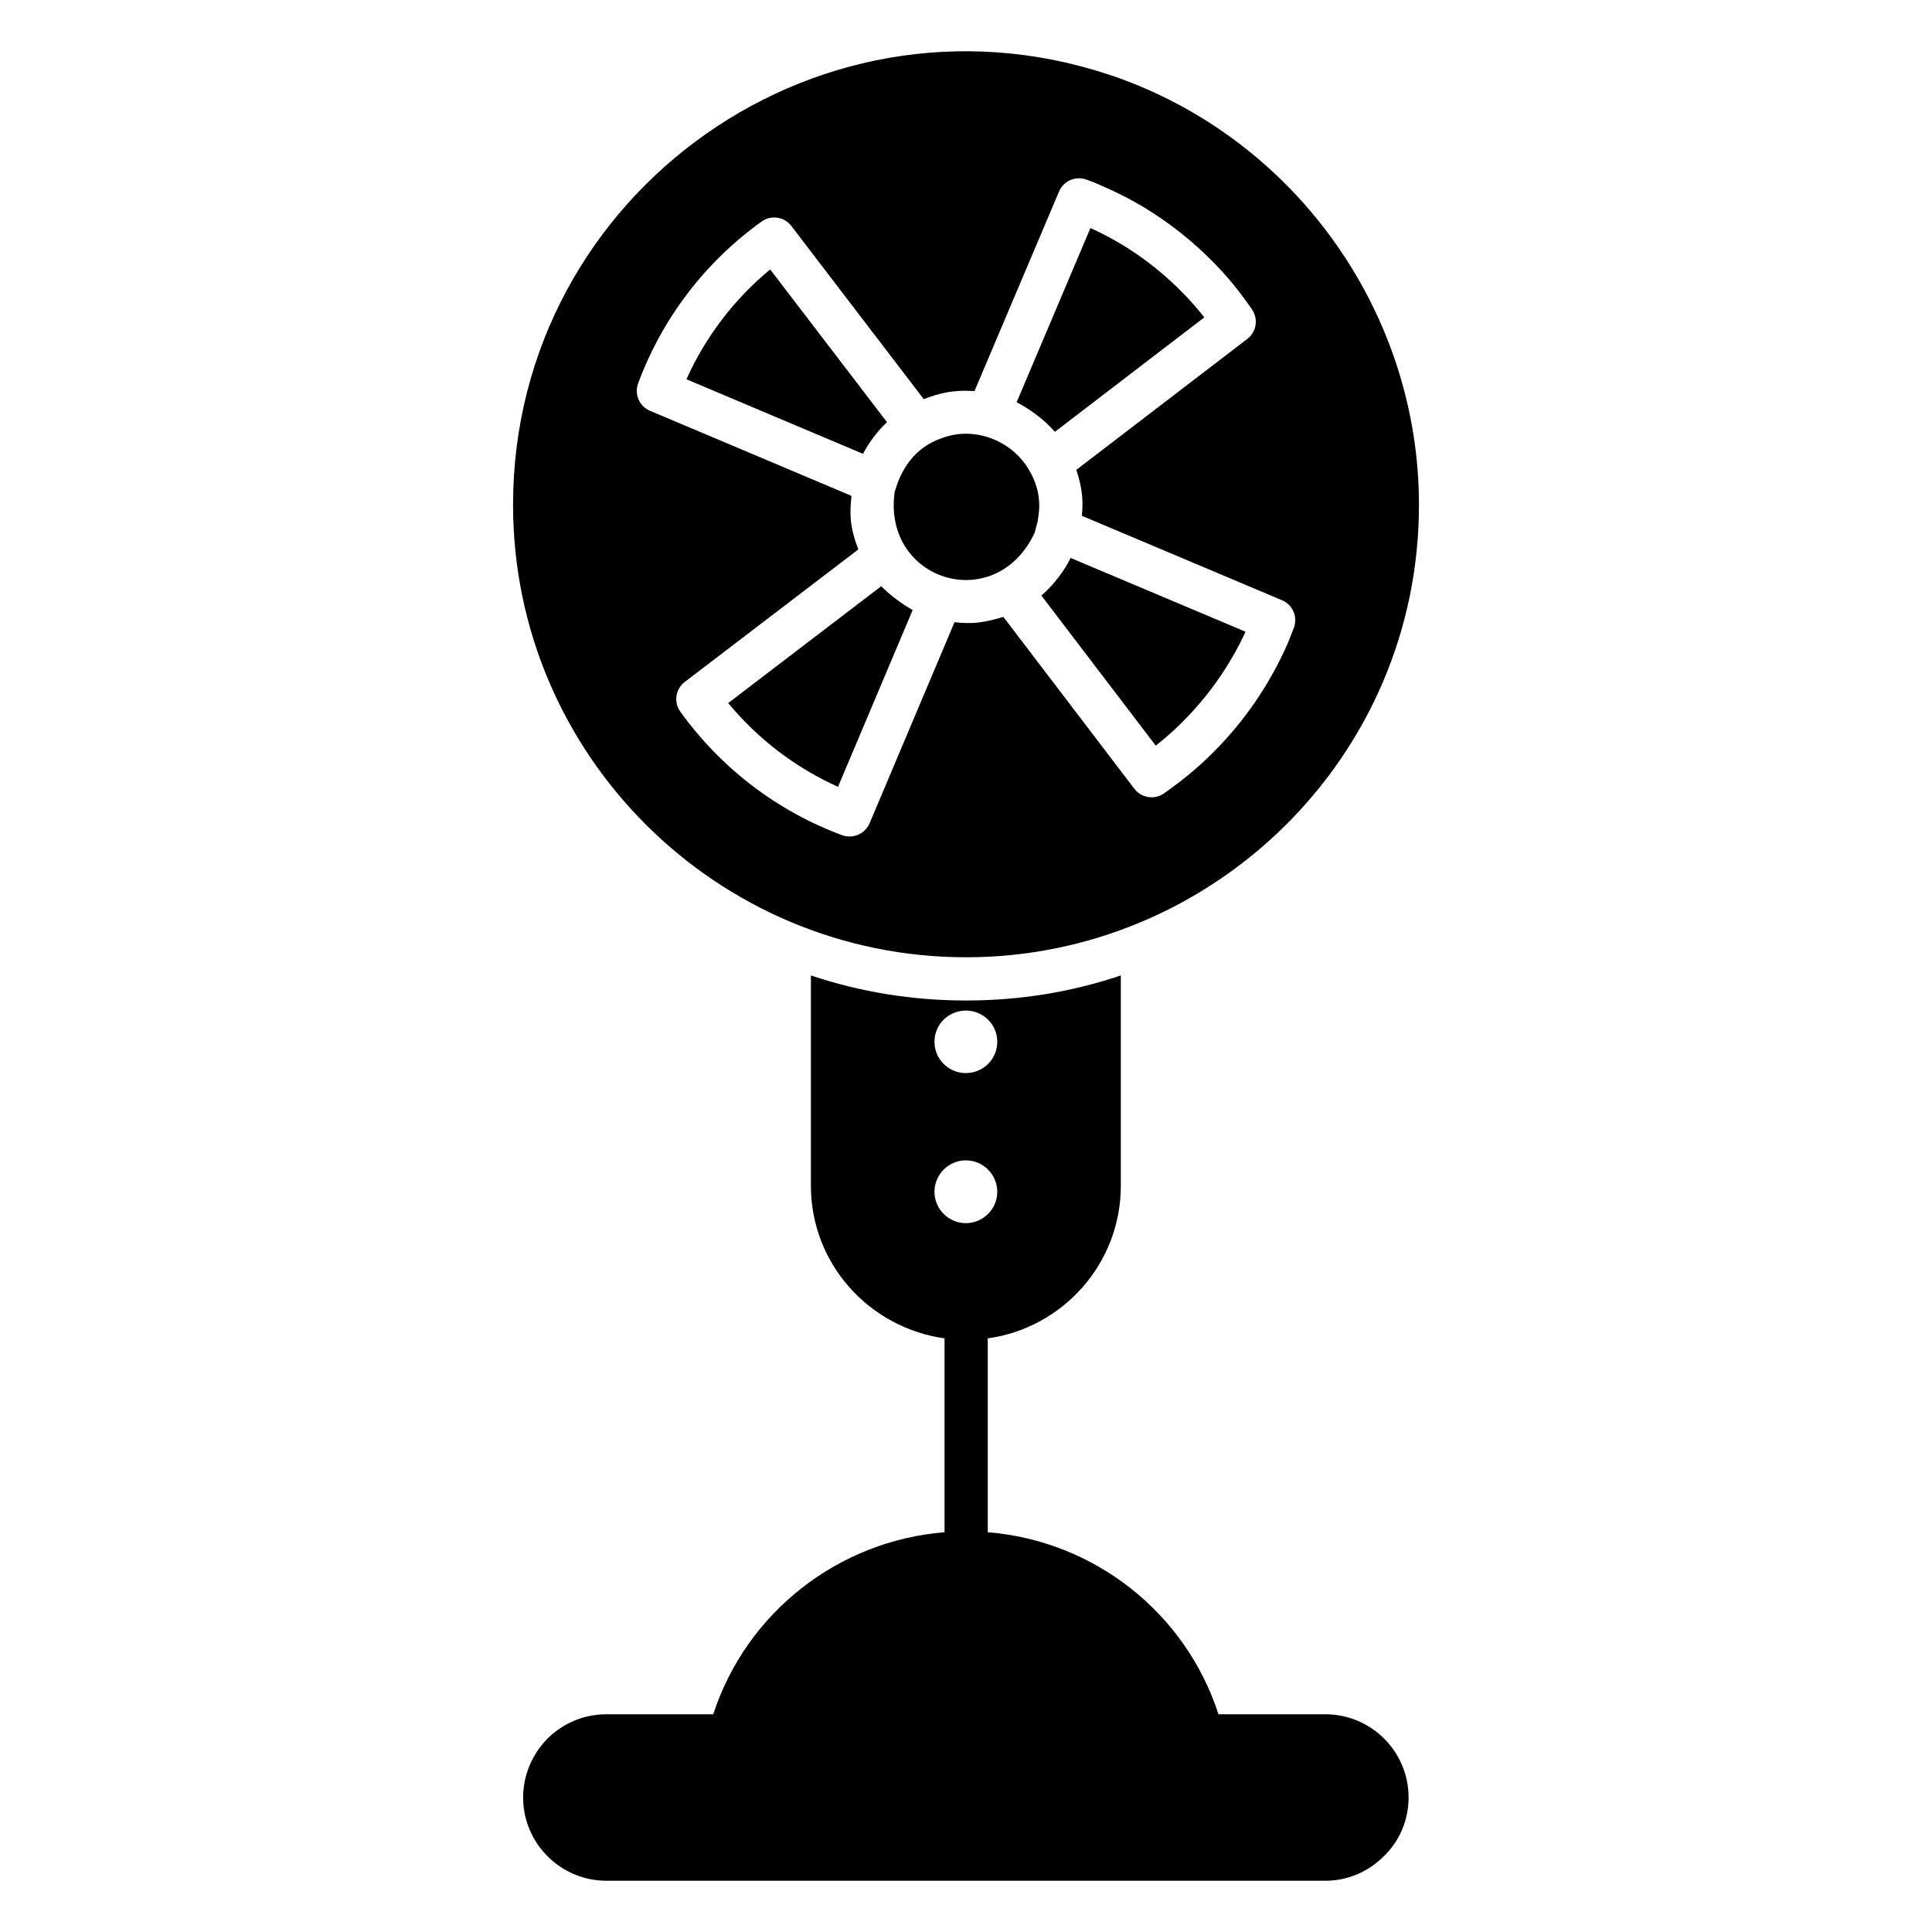
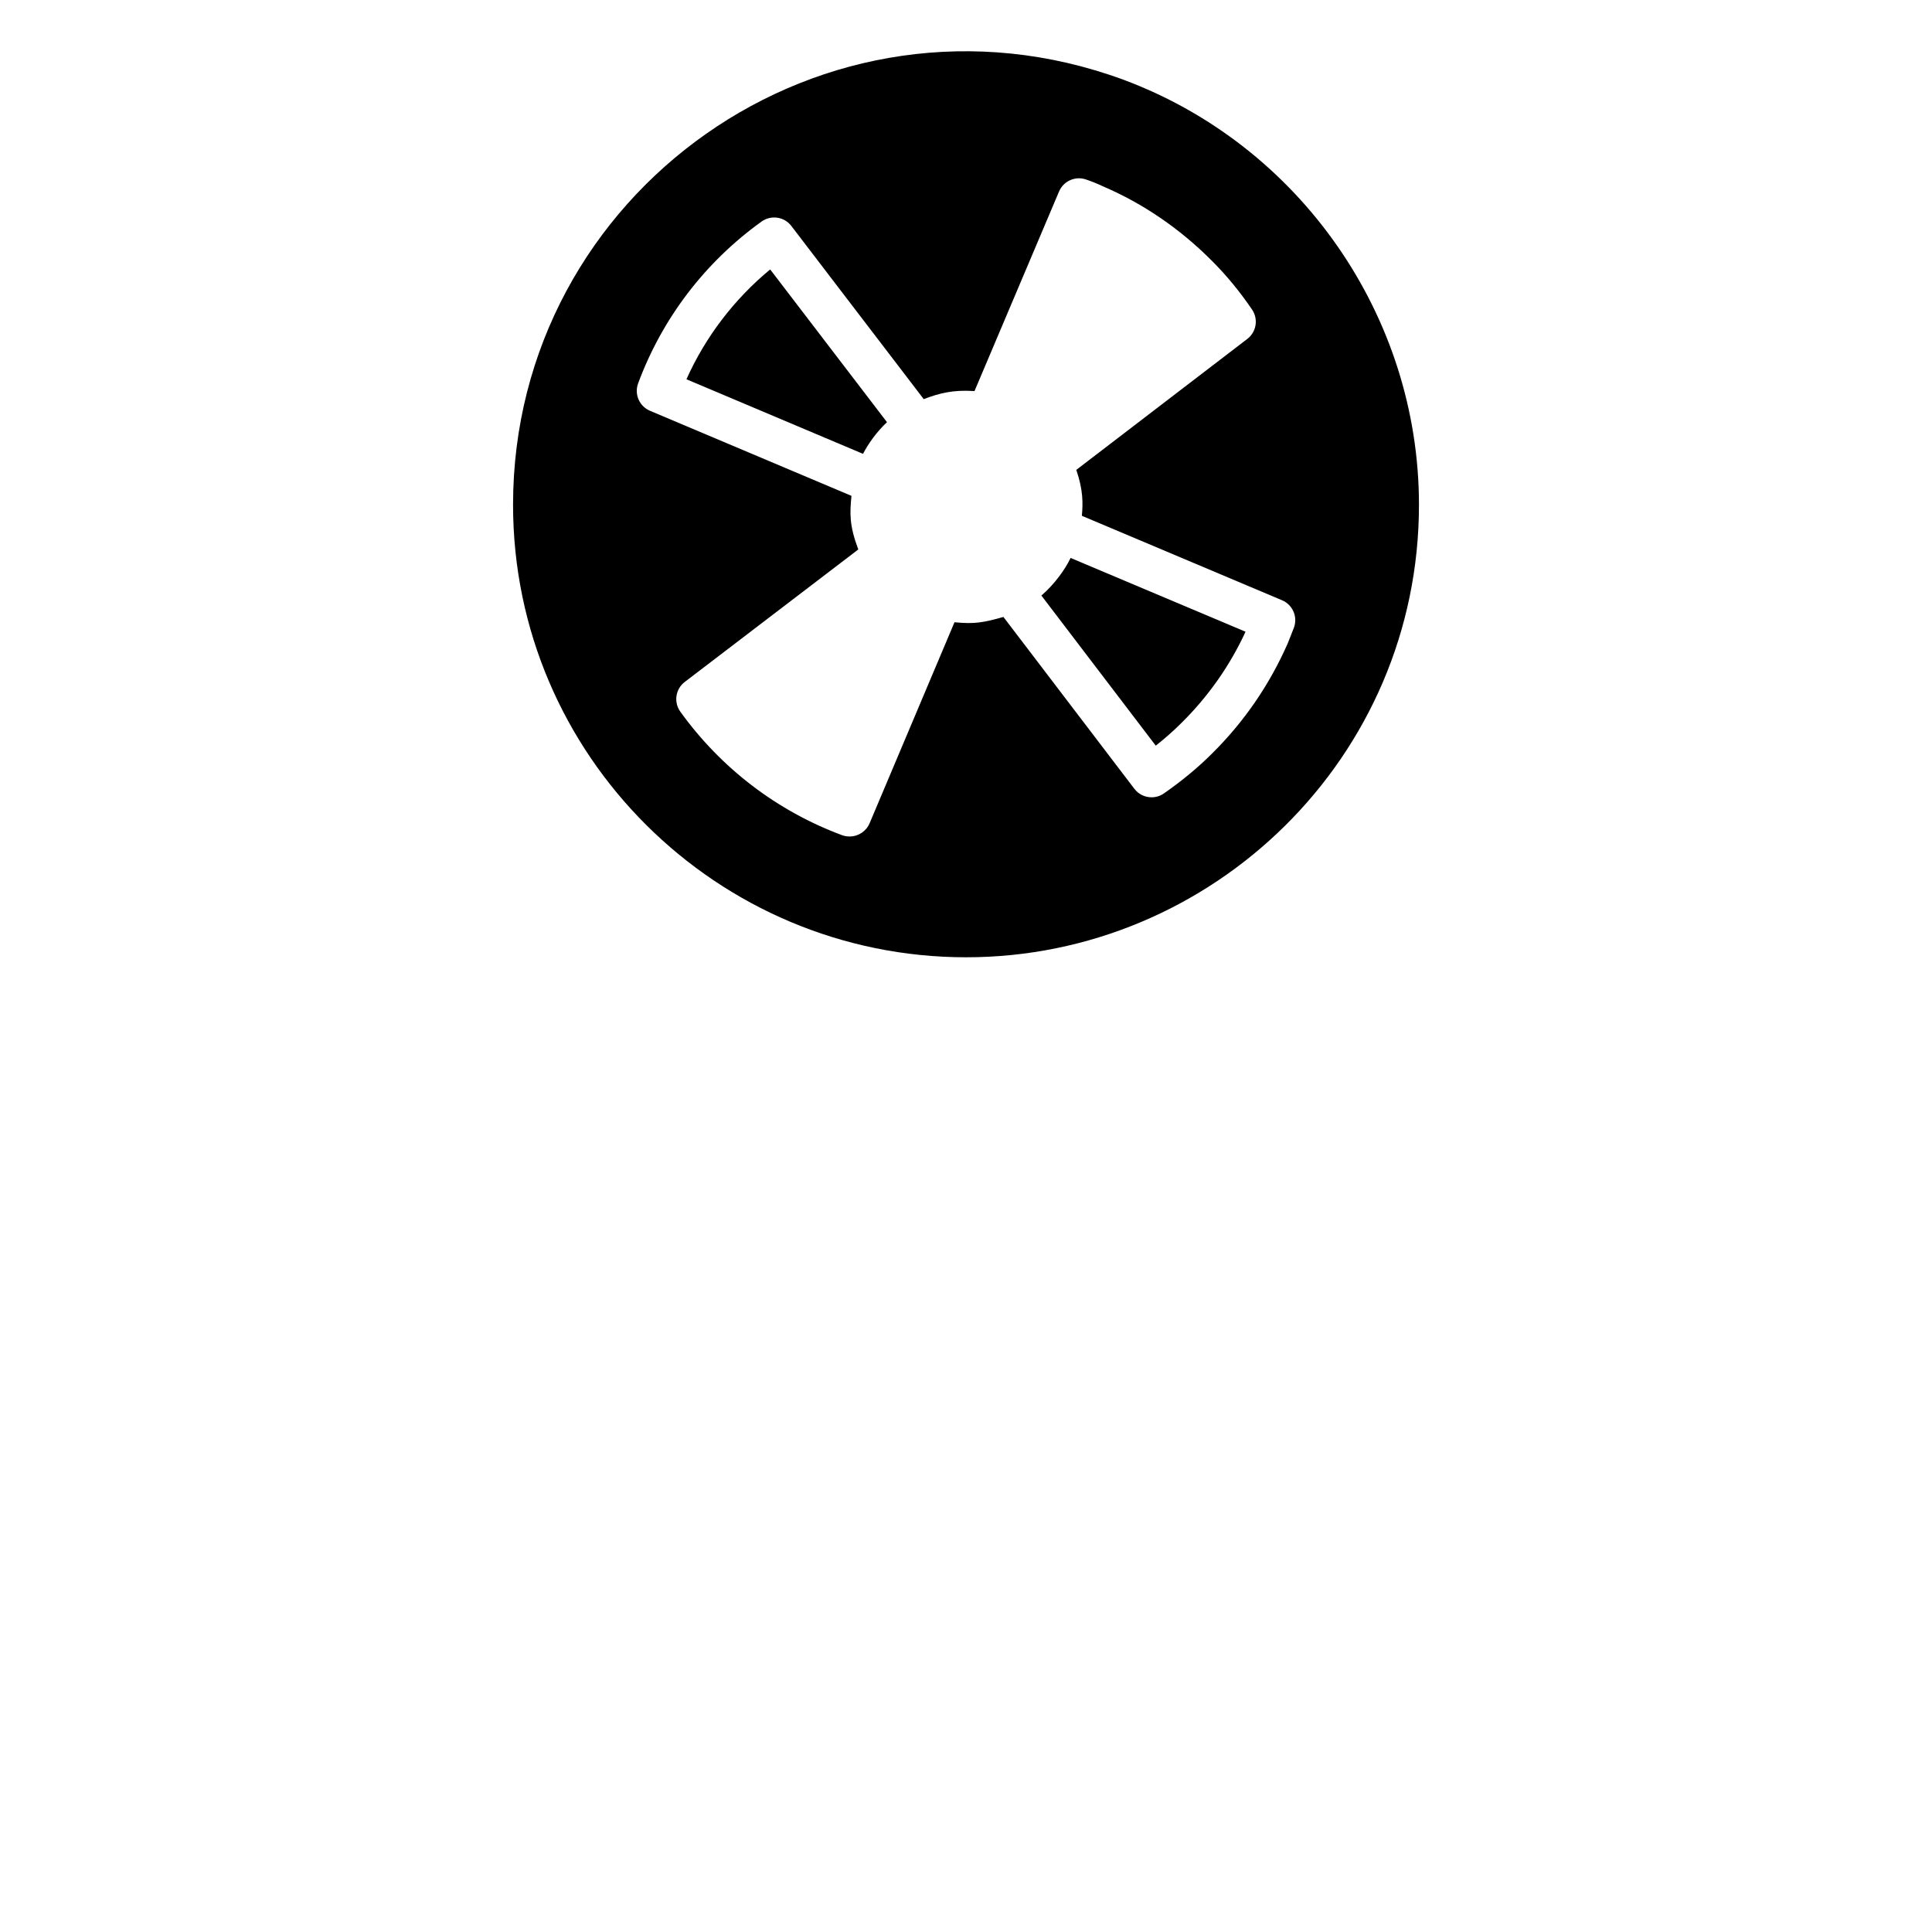
<svg xmlns="http://www.w3.org/2000/svg" fill="#000000" width="800px" height="800px" version="1.1" viewBox="144 144 512 512">
  <g>
-     <path d="m336.98 330.32c7.918 9.562 17.832 17.125 29.102 22.199l19.785-46.859c-2.523-1.344-6.383-4.242-8.328-6.312z" />
    <path d="m379.06 255.88-30.957-40.48c-9.559 7.91-17.125 17.832-22.191 29.113l46.801 19.762c1.281-2.516 3.582-5.82 6.348-8.395z" />
-     <path d="m423.55 258.44 39.598-30.328c-1.895-2.43-3.891-4.699-5.981-6.781-7.106-7.18-15.23-12.852-24.191-16.898l-19.562 46.172c3.176 1.602 7.301 4.508 10.137 7.836z" />
    <path d="m419.98 301.83 30.309 39.777c2.477-1.953 4.75-3.965 6.805-6.016 7.133-7.059 12.836-15.176 16.988-24.176l-46.359-19.555c-1.469 3.078-4.285 6.984-7.742 9.969z" />
-     <path d="m495.23 598.3h-28.32c-8.727-26.969-32.941-45.961-61.145-48.242v-51.375c19.848-2.746 35.266-19.77 35.266-40.457v-55.723c-12.902 4.352-26.641 6.641-40.992 6.641-14.352 0-28.168-2.289-41.145-6.641v55.723c0 20.688 15.418 37.633 35.418 40.457v51.375c-28.211 2.281-52.5 21.27-61.297 48.242h-28.32c-5.879 0-11.375 2.289-15.574 6.41-4.121 4.199-6.488 9.77-6.488 15.648 0 12.137 9.922 22.062 22.062 22.062h190.53c5.879 0 11.375-2.367 15.496-6.488 4.199-4.047 6.566-9.617 6.566-15.574 0-12.211-9.922-22.059-22.059-22.059zm-95.266-186.49c4.578 0 8.32 3.664 8.32 8.246 0 4.656-3.742 8.32-8.32 8.32-4.582 0-8.32-3.664-8.32-8.32 0-4.578 3.738-8.246 8.32-8.246zm-8.32 48.016c0-4.582 3.742-8.32 8.32-8.32 4.578 0 8.32 3.742 8.32 8.32s-3.742 8.32-8.32 8.32c-4.582 0-8.32-3.738-8.32-8.32z" />
    <path d="m400.04 397.69c65.223 0 120-52.852 120-119.92 0-50-31.527-95.266-78.395-112.67-79.051-29.031-161.68 29.723-161.68 112.67 0 66.387 54.09 119.92 120.07 119.92zm-86.93-152.09c6.402-17.266 17.711-32.094 32.711-42.887 2.535-1.812 6.023-1.285 7.894 1.172l35.082 45.887c4.102-1.559 7.746-2.519 13.457-2.133l22.406-52.895c1.164-2.75 4.269-4.141 7.082-3.199 1.586 0.527 3.086 1.148 4.586 1.848 10.684 4.586 20.484 11.293 28.969 19.859 3.773 3.769 7.32 8.086 10.52 12.801 1.699 2.508 1.148 5.914-1.262 7.762l-45.328 34.711c1.824 5.289 1.793 8.832 1.477 12.164l53.059 22.387c2.856 1.207 4.234 4.473 3.102 7.363l-1.594 4.039c-4.875 11.078-11.598 20.836-20.09 29.238-3.676 3.676-7.969 7.238-12.746 10.555-0.992 0.688-2.133 1.02-3.258 1.02-1.73 0-3.438-0.781-4.562-2.258l-34.699-45.539c-5.215 1.48-7.723 1.945-12.965 1.402l-22.5 53.281c-0.902 2.117-2.973 3.496-5.277 3.496h-0.074c-0.688 0-1.355-0.121-1.996-0.359-17.211-6.418-32.016-17.727-42.805-32.703-1.812-2.519-1.297-6.016 1.172-7.894l45.98-35.105c-2.402-6.43-2.258-9.562-1.805-14.207l-53.391-22.543c-2.824-1.188-4.211-4.394-3.144-7.262z" />
-     <path d="m393.46 260.17c-10.07 3.465-12 13.434-12.367 14.199-3.277 23.652 26.805 32.875 37.117 10.781 0-0.008 0.703-2.75 0.781-2.953 0.078-1.242 1.629-6.473-1.812-12.793-4.234-8.301-14.648-12.781-23.719-9.234z" />
  </g>
</svg>